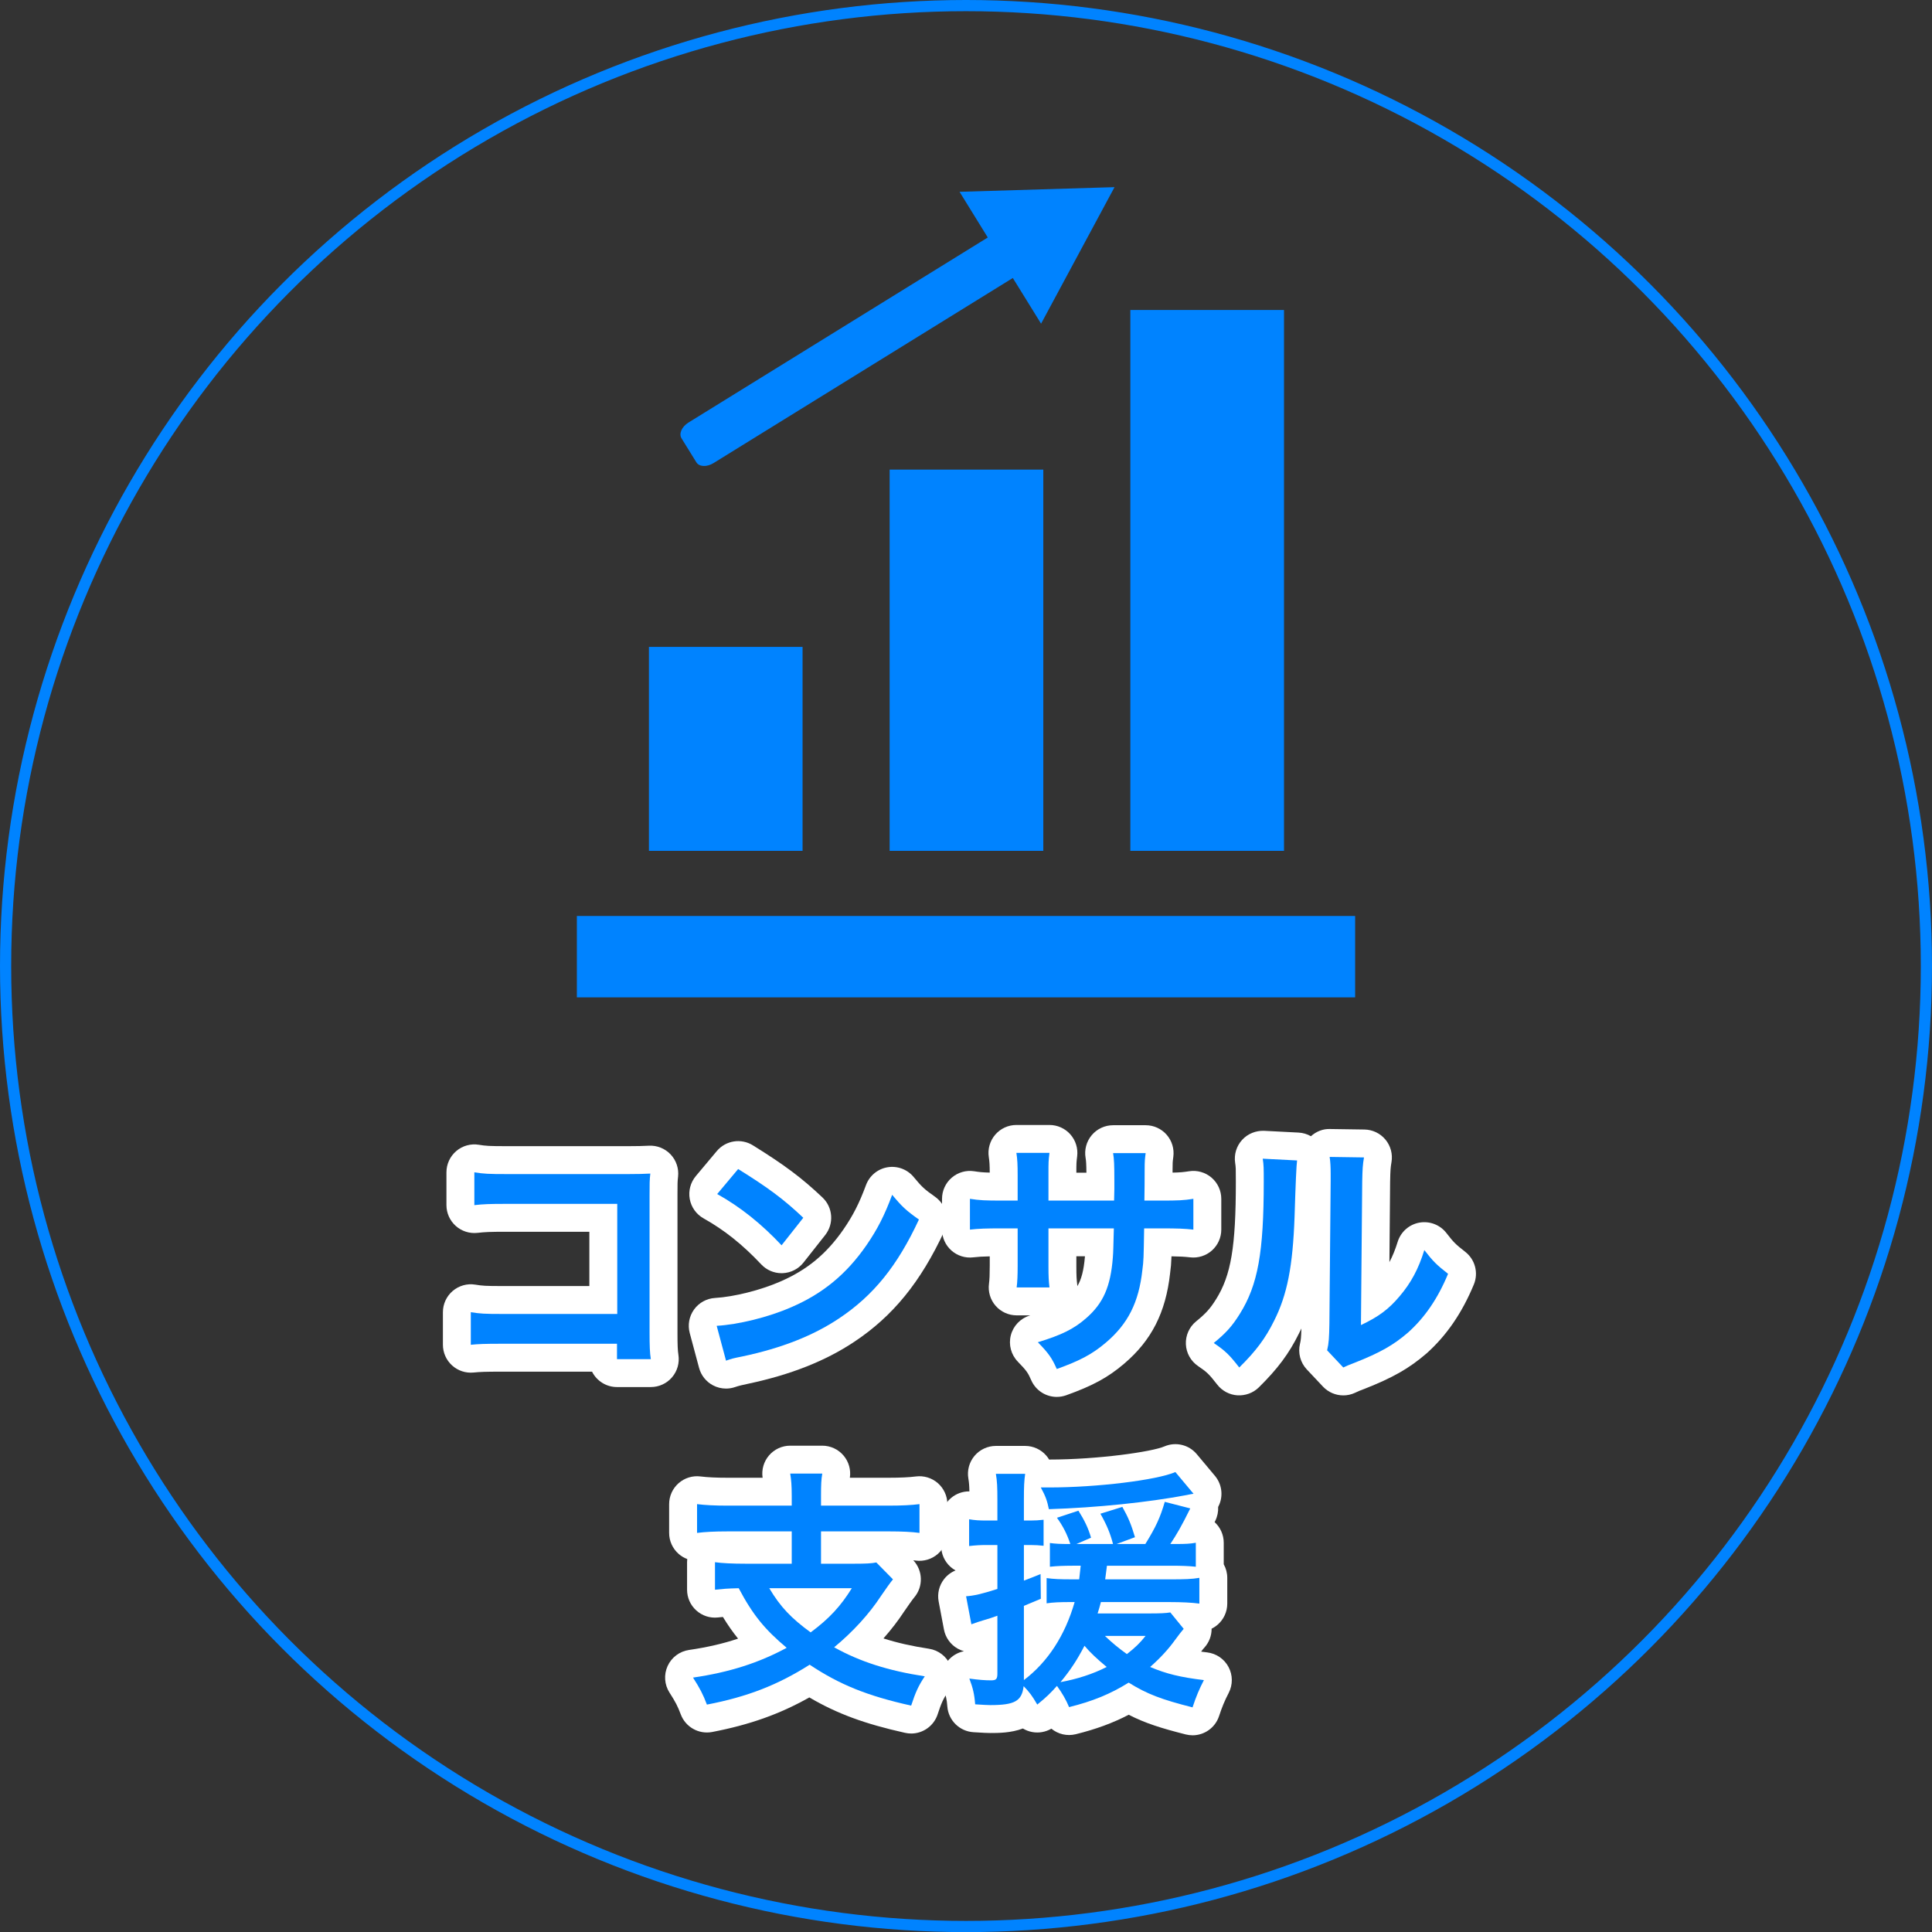
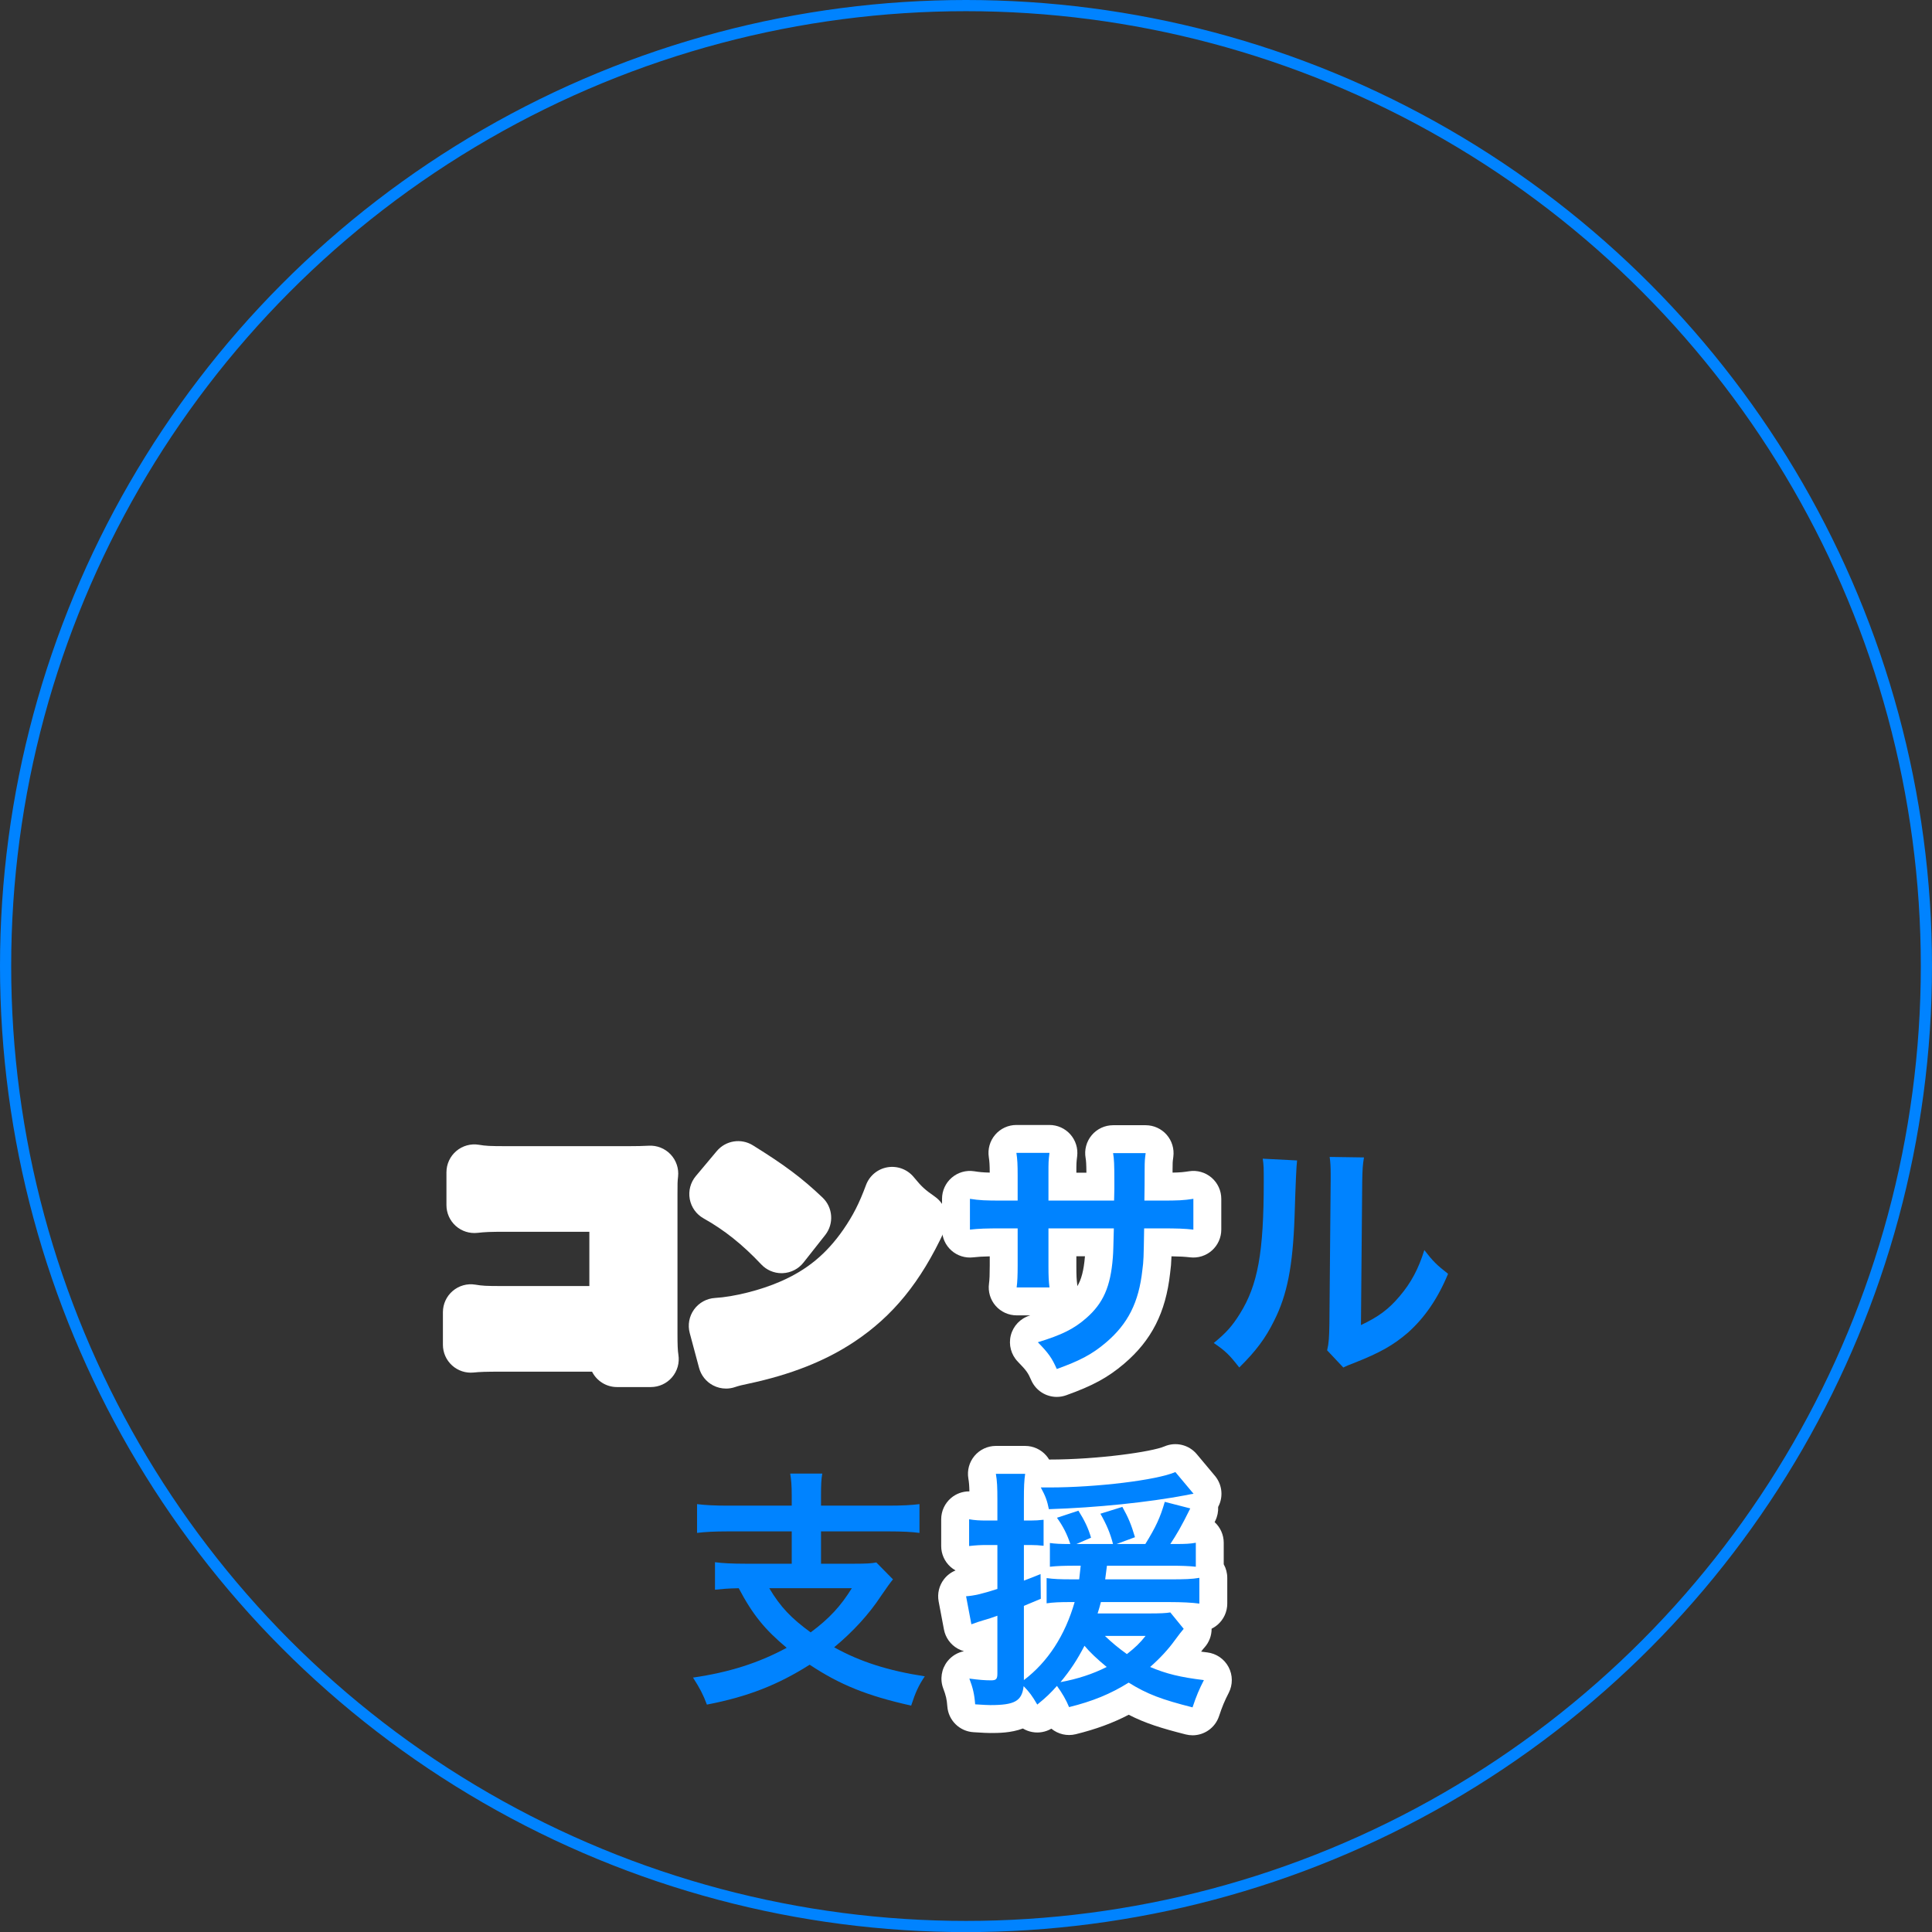
<svg xmlns="http://www.w3.org/2000/svg" id="_レイヤー_2" viewBox="0 0 352.038 352.055">
  <rect x="0" y="0" width="352.038" height="352.055" fill="#333333" stroke="none" />
  <defs>
    <style>.cls-1{fill:#0083ff;}.cls-2{fill:#fff;}.cls-3{fill:none;stroke:#0083ff;stroke-miterlimit:10;stroke-width:2.038px;}</style>
  </defs>
  <g id="_レイヤー_1-2">
    <ellipse class="cls-3" cx="176.019" cy="176.028" rx="175" ry="175.009" />
    <path class="cls-2" d="m118.591,252.742h-6.165c-1.989,0-3.711-1.143-4.547-2.806h-16.431c-3.027,0-3.982.041-5.154.158-1.429.144-2.852-.326-3.917-1.29-1.065-.964-1.672-2.333-1.672-3.77v-5.935c0-1.491.654-2.907,1.79-3.873,1.136-.966,2.638-1.39,4.11-1.146,1.321.214,1.849.256,4.936.256h15.848v-9.889h-15.066c-3.122,0-3.897.04-5.326.199-1.438.155-2.876-.3-3.954-1.265s-1.694-2.343-1.694-3.789v-5.981c0-1.491.654-2.907,1.79-3.873,1.136-.967,2.638-1.389,4.11-1.146,1.301.211,1.885.256,5.12.256h22.128q2.247,0,3.713-.083c1.496-.083,2.95.492,3.98,1.578,1.03,1.086,1.528,2.57,1.364,4.059-.104.936-.107,1.157-.107,3.258v25.257c0,2.14.043,3.169.166,3.935.235,1.47-.185,2.97-1.151,4.103s-2.38,1.786-3.869,1.786Z" />
    <path class="cls-2" d="m132.293,253.018c-.821,0-1.639-.199-2.38-.592-1.249-.661-2.166-1.812-2.532-3.177l-1.702-6.349c-.396-1.477-.106-3.053.789-4.293.895-1.239,2.3-2.011,3.827-2.1,3.448-.201,8.328-1.428,11.868-2.983,4.883-2.109,8.43-5.039,11.53-9.513,1.758-2.558,2.873-4.749,4.103-8.07.631-1.703,2.122-2.941,3.913-3.247,1.79-.301,3.608.368,4.768,1.766,1.531,1.845,1.932,2.216,3.896,3.602,2.008,1.418,2.714,4.067,1.679,6.296-4.295,9.248-9.347,15.455-16.382,20.128-5.237,3.491-11.546,5.991-19.282,7.639q-1.574.314-2.425.611c-.543.188-1.108.282-1.671.282Zm10.121-21.024c-1.399,0-2.739-.577-3.702-1.6-3.402-3.615-6.741-6.279-10.509-8.386-1.322-.739-2.246-2.029-2.52-3.52-.274-1.49.131-3.024,1.104-4.186l3.818-4.555c1.626-1.939,4.432-2.387,6.582-1.052,5.84,3.632,8.922,5.942,12.682,9.507,1.908,1.81,2.122,4.775.494,6.84l-3.957,5.015c-.916,1.161-2.293,1.866-3.77,1.931-.074.003-.148.005-.222.005Z" />
    <path class="cls-2" d="m192.562,254.537c-1.961,0-3.817-1.142-4.652-3.031-.577-1.307-.777-1.68-2.436-3.378-1.24-1.27-1.729-3.094-1.289-4.813s1.744-3.085,3.442-3.604c.039-.012.078-.023.116-.035h-2.496c-1.469,0-2.865-.635-3.831-1.741-.966-1.106-1.406-2.577-1.207-4.032.095-.695.137-1.703.137-3.268v-1.709c-1.305.023-2.106.076-3.034.182-1.44.167-2.881-.293-3.962-1.258s-1.699-2.345-1.699-3.794v-5.612c0-1.483.648-2.894,1.774-3.859,1.126-.966,2.617-1.396,4.085-1.166.959.147,1.544.216,2.835.245-.007-1.382-.049-2.037-.17-2.819-.226-1.467.2-2.958,1.166-4.084.966-1.126,2.375-1.774,3.859-1.774h6.027c1.455,0,2.841.624,3.806,1.713.965,1.089,1.417,2.539,1.242,3.984-.139,1.144-.147,1.21-.147,2.998h1.832c-.016-1.638-.062-2.196-.149-2.693-.257-1.479.152-2.995,1.118-4.145.966-1.148,2.39-1.812,3.891-1.812h5.935c1.463,0,2.856.631,3.821,1.73s1.41,2.562,1.221,4.013l-.025.194c-.1.763-.116.881-.116,2.229v.469c1.422-.026,2.016-.095,3.02-.249,1.466-.229,2.958.2,4.085,1.166,1.126.966,1.774,2.376,1.774,3.859v5.612c0,1.449-.618,2.829-1.699,3.794-1.081.965-2.522,1.423-3.962,1.258-1.014-.115-1.876-.168-3.412-.188-.046,1.328-.111,1.995-.257,3.106-.791,7.132-3.376,12.212-8.379,16.467-2.933,2.499-5.694,4.002-10.548,5.744-.566.203-1.146.3-1.716.3Zm3.566-25.626v1.815c0,1.808.041,2.335.151,3.281.014.117.023.234.028.352.723-1.215,1.171-2.829,1.387-5.448h-1.566Z" />
-     <path class="cls-2" d="m244.766,254.26c-1.372,0-2.721-.556-3.704-1.601l-2.944-3.129c-1.176-1.25-1.642-3.009-1.24-4.677.157-.652.213-1.183.252-2.784-.139.297-.283.592-.431.886-1.809,3.67-3.867,6.441-7.32,9.843-1.034,1.017-2.453,1.531-3.9,1.451-1.447-.095-2.786-.804-3.677-1.947-1.514-1.941-1.841-2.258-3.5-3.388-1.326-.903-2.148-2.379-2.218-3.981-.069-1.604.622-3.146,1.865-4.16,1.805-1.474,2.554-2.305,3.642-4.045,2.724-4.352,3.598-9.554,3.598-21.413,0-2.498-.004-2.594-.129-3.441-.224-1.508.241-3.036,1.267-4.164,1.025-1.128,2.504-1.719,4.025-1.659l6.257.322c.804.042,1.578.272,2.262.664.948-.858,2.187-1.366,3.486-1.313l6.257.092c1.486.021,2.889.692,3.838,1.837.949,1.144,1.35,2.646,1.098,4.111-.162.938-.204,1.383-.249,3.609l-.128,14.603c.584-1.087,1.065-2.282,1.506-3.701.562-1.809,2.083-3.155,3.946-3.494,1.864-.336,3.76.387,4.923,1.881,1.358,1.747,1.648,2.036,3.445,3.441,1.798,1.407,2.438,3.841,1.564,5.95-2.148,5.187-4.969,9.297-8.623,12.564-3.185,2.739-6.128,4.412-11.323,6.461-.042.017-.085.032-.127.048-.694.253-.938.366-1.382.572l-.202.094c-.684.315-1.411.469-2.131.469Z" />
-     <path class="cls-2" d="m166.028,315.871c-.367,0-.738-.04-1.109-.123-7.328-1.634-12.378-3.476-17.446-6.454-5.422,3.058-10.886,4.987-17.705,6.3-2.434.462-4.852-.887-5.722-3.208-.554-1.478-.975-2.291-2.046-3.957-.935-1.454-1.067-3.283-.351-4.856.716-1.573,2.183-2.676,3.893-2.925,3.306-.482,6.224-1.151,8.944-2.066-.983-1.216-1.882-2.505-2.76-3.948-.252.023-.511.051-.801.081l-.121.013c-1.432.154-2.86-.316-3.93-1.281-1.07-.964-1.68-2.336-1.68-3.776v-5.015c0-.193.011-.386.033-.576-.571-.214-1.105-.531-1.573-.942-1.098-.966-1.727-2.356-1.727-3.818v-5.245c0-1.459.627-2.848,1.72-3.812,1.094-.966,2.55-1.415,3.997-1.232,1.289.161,2.871.236,4.98.236h6.335c-.22-1.455.203-2.936,1.159-4.057.966-1.133,2.38-1.786,3.869-1.786h5.843c1.501,0,2.925.663,3.891,1.812.942,1.12,1.354,2.589,1.137,4.031h7.071c2.119,0,3.742-.076,4.96-.234,1.451-.186,2.911.259,4.009,1.224,1.098.966,1.728,2.357,1.728,3.819v5.245c0,1.47-.636,2.867-1.743,3.833-1.108.965-2.579,1.405-4.035,1.204-.124-.017-.266-.034-.43-.052,1.764,1.878,1.846,4.788.174,6.765-.371.438-1.201,1.64-1.822,2.54-1.097,1.674-2.37,3.329-3.788,4.932,2.467.796,5.182,1.407,8.294,1.883,1.723.263,3.192,1.391,3.891,2.988.699,1.597.531,3.44-.446,4.886-.831,1.229-1.197,2.027-1.864,4.069-.695,2.127-2.674,3.506-4.83,3.506Z" />
    <path class="cls-2" d="m217.3,316.194c-.415,0-.836-.052-1.255-.158-4.397-1.118-7.328-2.02-10.378-3.585-2.909,1.517-5.988,2.643-9.645,3.547-1.605.397-3.242-.018-4.449-1.008-1.04.608-2.271.833-3.474.614-.614-.111-1.195-.333-1.718-.647-2.169.822-4.502.822-5.933.822-.637,0-1.272-.039-2.537-.116l-.53-.032c-2.538-.153-4.573-2.158-4.764-4.694-.097-1.298-.25-1.971-.743-3.273-.634-1.676-.339-3.562.776-4.965.762-.958,1.83-1.594,2.996-1.824-.397-.109-.784-.268-1.15-.475-1.304-.736-2.217-2.01-2.495-3.481l-.966-5.107c-.271-1.43.084-2.907.975-4.058.554-.716,1.283-1.263,2.104-1.597-.328-.183-.637-.401-.921-.655-1.078-.965-1.695-2.344-1.695-3.79v-4.877c0-1.501.663-2.925,1.811-3.891.923-.777,2.085-1.194,3.274-1.194.019,0,.037,0,.056,0-.021-1.071-.075-1.668-.19-2.334-.255-1.478.156-2.992,1.122-4.14.966-1.146,2.389-1.809,3.889-1.809h5.336c1.474,0,2.875.64,3.841,1.753.199.229.376.475.529.731h.001c8.968,0,18.76-1.427,20.985-2.388,2.066-.894,4.472-.323,5.916,1.403l3.312,3.956c1.203,1.437,1.518,3.419.82,5.157-.071.177-.151.347-.239.512.044.857-.129,1.723-.517,2.511-.042.085-.083.168-.124.25,1.055.962,1.66,2.325,1.66,3.759v3.918c.417.748.644,1.6.644,2.477v4.693c0,1.475-.64,2.876-1.754,3.842-.336.292-.706.535-1.098.727.008,1.238-.436,2.478-1.323,3.453-.193.212-.254.279-.588.728.355.049.725.096,1.111.142,1.653.198,3.104,1.192,3.885,2.662.781,1.47.794,3.229.033,4.709-.777,1.514-1.174,2.468-1.77,4.255-.706,2.117-2.681,3.478-4.821,3.478Z" />
-     <path class="cls-1" d="m91.448,244.851c-3.175,0-4.279.046-5.659.184v-5.935c1.702.276,2.53.322,5.75.322h20.933v-20.059h-20.15c-3.267,0-4.232.046-5.889.23v-5.981c1.702.276,2.576.322,5.935.322h22.128q2.392,0,4.002-.092c-.138,1.242-.138,1.702-.138,3.818v25.257c0,2.301.046,3.589.23,4.738h-6.165v-2.806h-20.978Z" />
-     <path class="cls-1" d="m130.591,241.584c3.957-.23,9.431-1.564,13.618-3.404,5.75-2.484,10.029-6.027,13.664-11.271,2.024-2.944,3.312-5.475,4.692-9.201,1.794,2.162,2.53,2.853,4.876,4.509-3.91,8.419-8.281,13.848-14.583,18.034-4.692,3.128-10.397,5.382-17.528,6.9-1.84.368-1.979.414-3.037.782l-1.702-6.349Zm3.911-28.569c5.475,3.404,8.327,5.521,11.869,8.879l-3.957,5.015c-3.68-3.91-7.453-6.947-11.731-9.339l3.818-4.555Z" />
    <path class="cls-1" d="m203.004,218.766l.046-2.07v-1.473c0-3.036-.046-4.048-.23-5.106h5.935c-.138,1.059-.184,1.288-.184,3.082q0,2.807-.046,5.567h2.944c3.266,0,4.187-.046,5.98-.322v5.612c-1.61-.184-2.852-.229-5.889-.229h-3.082c-.092,5.521-.092,5.843-.322,7.591-.644,5.889-2.622,9.799-6.625,13.203-2.484,2.116-4.739,3.312-8.971,4.831-.874-1.979-1.472-2.853-3.45-4.877,4.37-1.334,6.579-2.438,8.787-4.37,3.128-2.715,4.463-5.751,4.877-11.042.092-1.058.092-2.162.184-5.336h-11.915v6.9c0,1.933.046,2.668.184,3.864h-5.981c.138-1.012.184-2.254.184-3.956v-6.809h-2.806c-3.037,0-4.279.046-5.889.229v-5.612c1.794.276,2.714.322,5.98.322h2.714v-4.601c0-1.933-.046-2.898-.23-4.095h6.027c-.184,1.519-.184,1.61-.184,3.956v4.739h11.961Z" />
    <path class="cls-1" d="m236.346,211.451q-.184,1.288-.46,10.306c-.322,8.971-1.334,14.169-3.727,18.908-1.564,3.174-3.312,5.521-6.349,8.511-1.794-2.301-2.484-2.99-4.646-4.463,2.254-1.84,3.358-3.082,4.738-5.29,3.312-5.291,4.371-11.226,4.371-24.107,0-2.53,0-2.944-.184-4.187l6.257.322Zm12.191-.552c-.23,1.334-.276,2.116-.322,4.37l-.23,26.178c3.22-1.519,5.061-2.898,7.039-5.245,2.116-2.484,3.45-5.015,4.508-8.419,1.61,2.07,2.208,2.668,4.325,4.324-1.886,4.555-4.279,8.005-7.315,10.72-2.623,2.254-5.015,3.634-9.799,5.521-1.012.368-1.38.552-1.978.828l-2.944-3.129c.322-1.334.368-2.346.414-4.876l.23-25.947v-1.38c0-1.15-.046-2.162-.184-3.036l6.257.092Z" />
    <path class="cls-1" d="m144.264,272.555c0-1.979-.092-2.898-.276-4.049h5.843c-.184,1.059-.23,2.024-.23,4.049v1.794h12.329c2.393,0,4.187-.092,5.613-.276v5.245c-1.334-.184-3.22-.276-5.566-.276h-12.375v5.889h6.165c1.932,0,3.037-.046,3.911-.229l3.036,3.082c-.506.598-1.242,1.656-2.162,2.99-2.162,3.312-5.153,6.579-8.557,9.385,4.692,2.623,9.891,4.279,16.516,5.291-1.15,1.702-1.702,2.944-2.484,5.337-8.051-1.795-13.02-3.818-18.494-7.453-5.797,3.681-11.317,5.843-18.724,7.269-.69-1.84-1.288-2.99-2.53-4.922,6.625-.967,11.961-2.669,17.068-5.429-3.957-3.312-6.165-5.981-8.741-10.857-2.162.046-2.99.138-4.324.276v-5.015c1.288.184,3.22.275,5.566.275h8.419v-5.889h-11.685c-2.393,0-4.141.093-5.567.276v-5.245c1.472.185,3.221.276,5.613.276h11.639v-1.794Zm-4.094,16.838c2.024,3.404,4.002,5.475,7.545,8.051,3.404-2.53,5.475-4.784,7.499-8.051h-15.043Z" />
    <path class="cls-1" d="m195.399,285.298c-1.518,0-2.852.046-4.094.185v-4.325c.966.139,1.978.185,3.496.185h.23c-.598-1.795-1.289-3.175-2.438-4.785l3.911-1.288c1.104,1.748,1.794,3.175,2.3,4.923l-2.668,1.15h6.671c-.506-1.979-1.196-3.589-2.3-5.521l4.002-1.242c1.058,1.886,1.61,3.174,2.3,5.521l-3.358,1.242h5.245c1.932-3.129,2.714-4.831,3.542-7.684l4.646,1.196c-1.656,3.358-2.484,4.739-3.634,6.487h1.058c1.702,0,2.576-.046,3.588-.23v4.371c-1.334-.139-2.622-.185-4.417-.185h-11.777c-.138,1.104-.184,1.519-.322,2.484h11.869c2.576,0,4.002-.046,5.291-.276v4.693c-1.288-.185-3.312-.276-5.291-.276h-12.651c-.23.874-.322,1.196-.598,2.07h9.339c2.07,0,3.082-.046,3.91-.185l2.438,2.991q-.46.506-1.61,2.069c-1.15,1.61-2.714,3.312-4.508,4.877,2.898,1.242,5.566,1.886,9.799,2.393-.874,1.702-1.38,2.898-2.07,4.969-5.612-1.427-8.235-2.393-11.639-4.509-3.312,2.07-6.579,3.404-10.857,4.462-.552-1.334-1.242-2.53-2.208-3.864-1.196,1.334-1.84,1.979-3.588,3.404-.966-1.656-1.426-2.254-2.484-3.358-.322,2.715-1.61,3.451-6.073,3.451-.552,0-1.242-.047-2.76-.139-.138-1.84-.414-2.99-1.058-4.692,1.702.23,2.853.322,3.957.322.92,0,1.15-.23,1.15-1.242v-10.535c-1.288.46-1.426.506-2.53.828q-.966.275-2.208.736l-.966-5.107c1.38-.092,2.853-.414,5.705-1.334v-8.005h-2.024c-1.104,0-1.886.046-3.128.185v-4.877c1.058.184,1.886.23,3.174.23h1.978v-3.772c0-2.301-.046-3.404-.276-4.739h5.336c-.184,1.288-.23,2.393-.23,4.693v3.818h1.196c.92,0,1.518-.047,2.392-.139v4.739c-.874-.093-1.472-.139-2.392-.139h-1.196v6.487c1.012-.368,1.564-.599,3.037-1.196l.046,4.508c-1.472.599-1.702.736-3.083,1.289v13.525c4.371-3.312,7.499-8.144,9.247-14.216h-.782c-1.886,0-3.128.046-4.325.229v-4.6c1.242.184,2.576.229,4.417.229h1.518c.138-1.242.184-1.564.276-2.484h-1.519Zm22.083-13.111q-.414.046-1.242.23c-7.039,1.334-16.377,2.3-25.119,2.576-.322-1.564-.598-2.347-1.472-3.957h1.518c8.695,0,19.598-1.334,23.003-2.806l3.312,3.956Zm-24.245,34.32c3.036-.553,5.889-1.473,8.419-2.761-1.84-1.519-3.083-2.714-4.048-3.864-1.334,2.576-2.576,4.462-4.371,6.625Zm8.097-8.419c1.196,1.149,2.392,2.162,4.002,3.312,1.518-1.195,2.346-1.978,3.404-3.312h-7.407Z" />
-     <path class="cls-1" d="m203.083,34.101l-28.238.849,5.141,8.324-54.547,33.727c-1.21.754-1.772,2.025-1.263,2.859l2.711,4.379c.509.836,1.906.894,3.116.149l54.547-33.734,5.149,8.324,13.383-24.877Zm2.88,22.383v98.552h28.001V56.484h-28.001Zm-43.858,29.081v69.471h28v-69.471h-28Zm-43.86,32.309v37.163h27.994v-37.163h-27.994Zm-13.132,49.032v14.833h141.813v-14.833H105.112Z" />
  </g>
</svg>